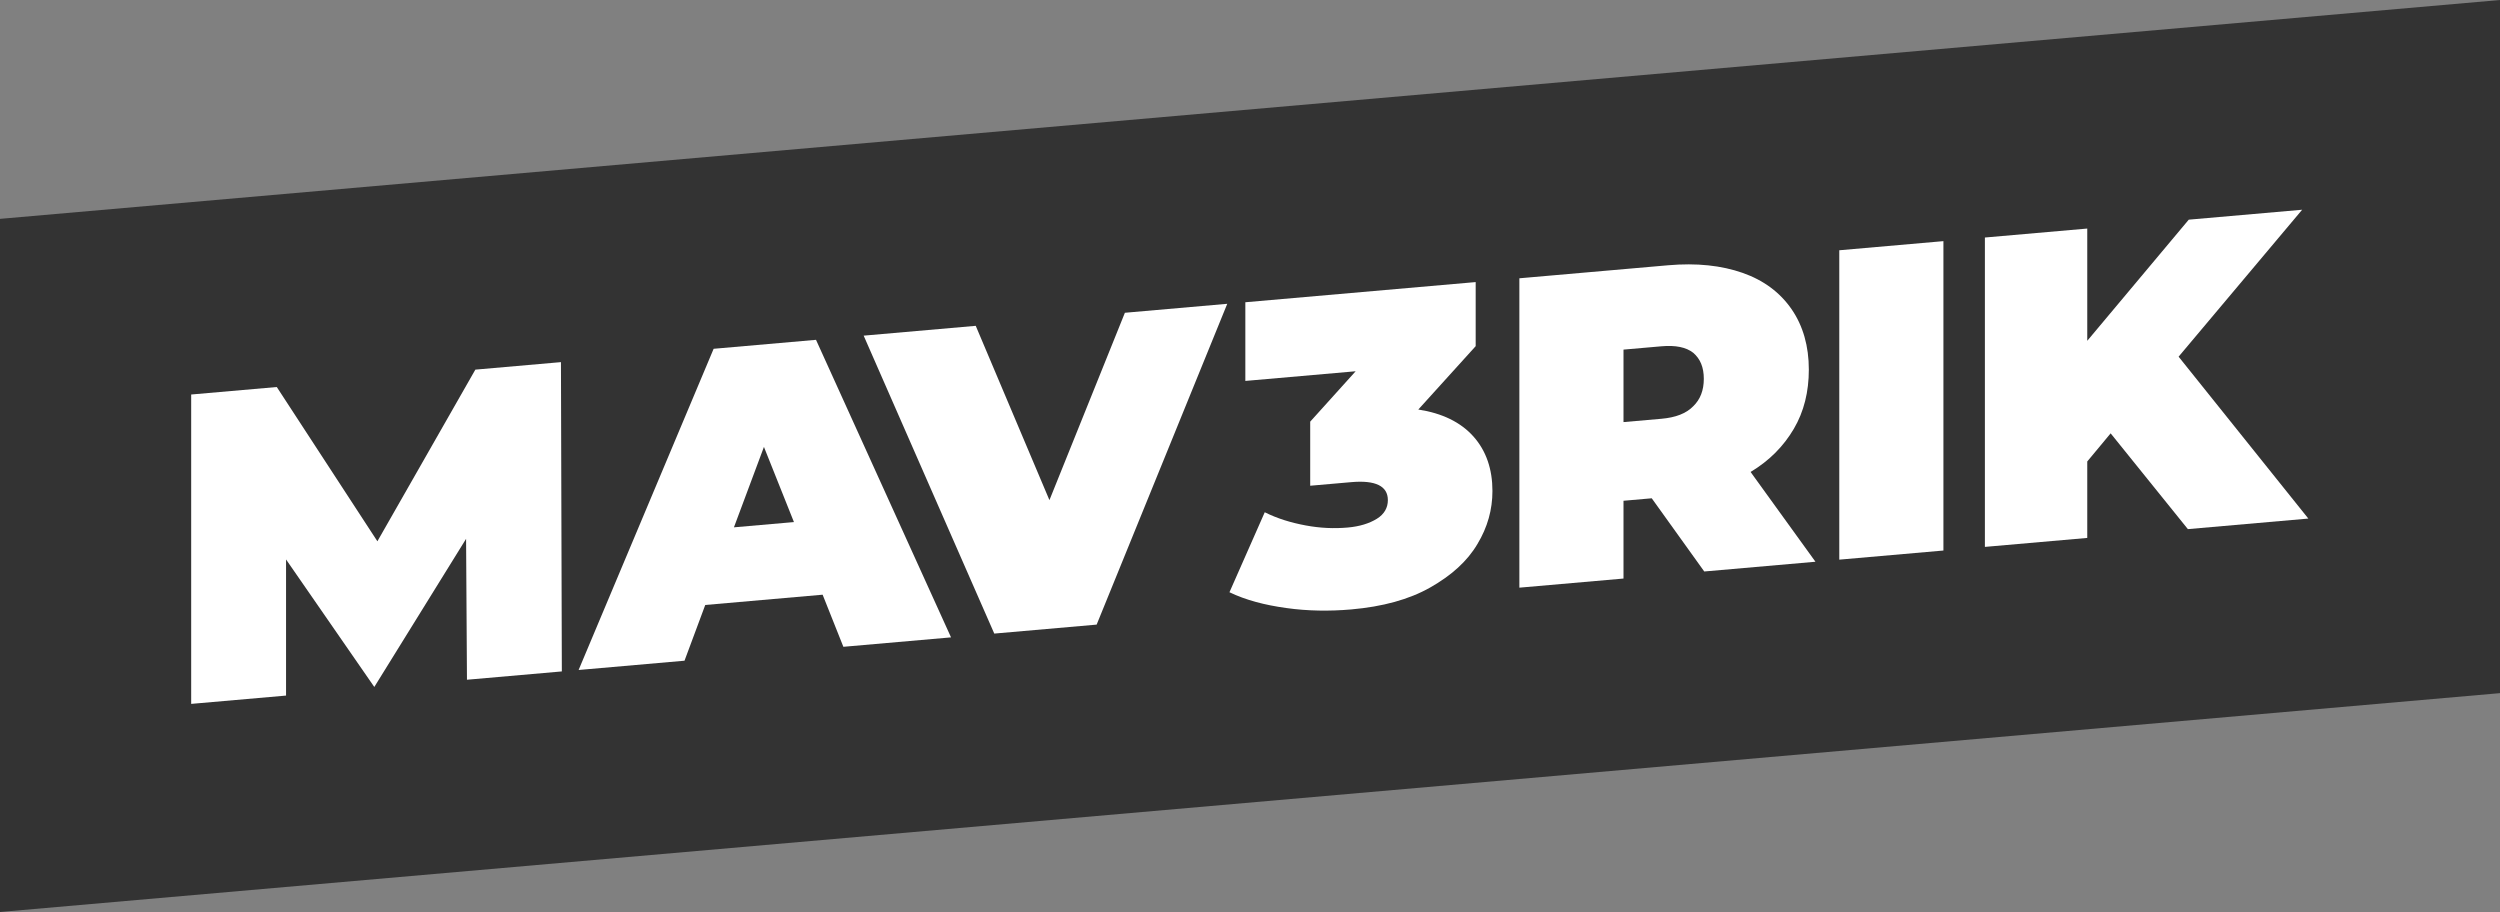
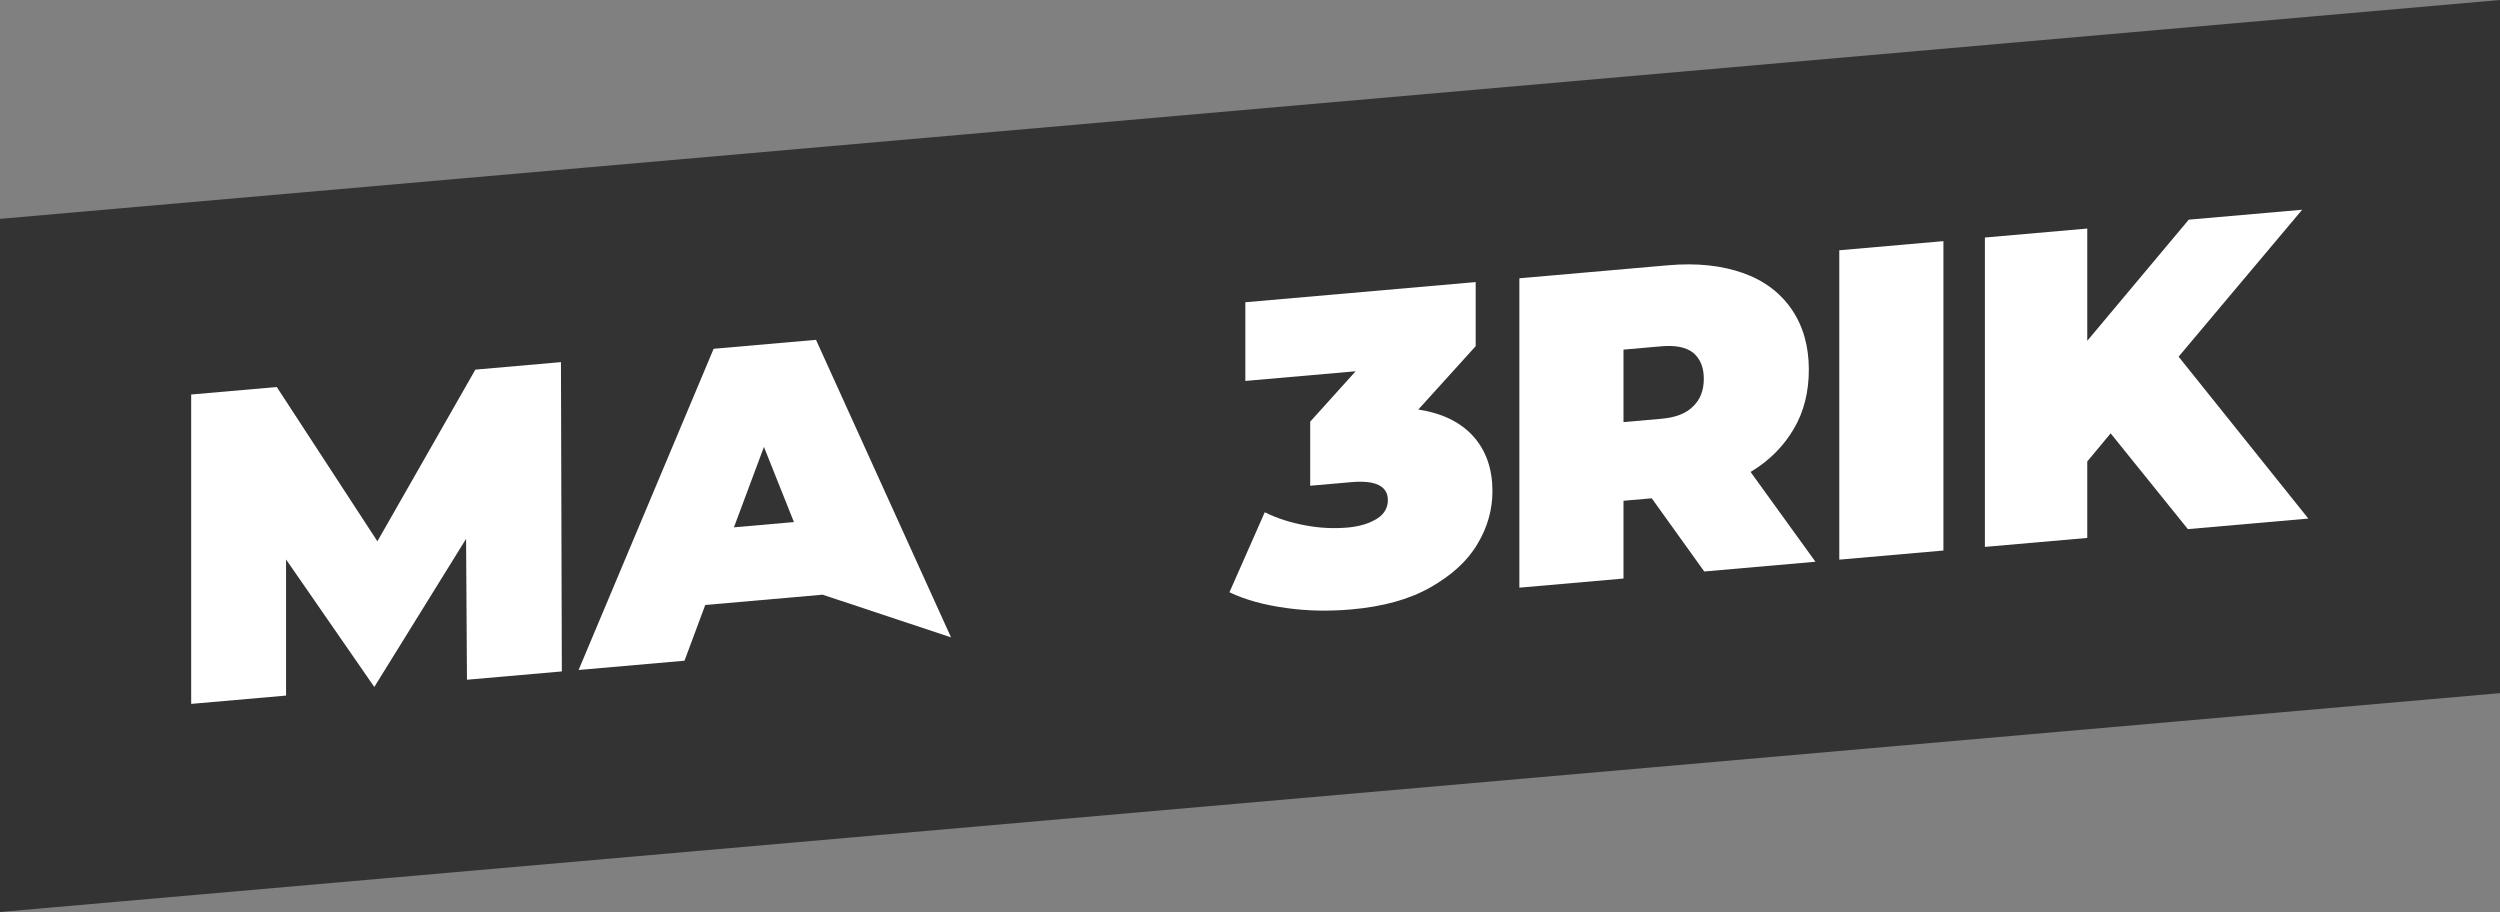
<svg xmlns="http://www.w3.org/2000/svg" width="392" height="143" viewBox="0 0 392 143" fill="none">
  <rect x="0" y="0" width="392" height="143" fill="#808080" stroke="none" />
  <path d="M392 3.05479e-05L0 34.316L0 143L392 108.684V3.05479e-05Z" fill="#333333" />
  <path d="M73.22 106.582L73.082 84.488L58.69 107.716L44.852 87.722V109.066L29.977 110.369V61.859L43.399 60.684L59.175 84.874L74.535 57.958L87.957 56.782L88.096 105.279L73.22 106.582Z" fill="white" />
-   <path d="M128.988 93.248L110.583 94.86L107.331 103.599L90.726 105.053L111.898 54.69L127.95 53.285L149.122 99.94L132.24 101.418L128.988 93.248ZM124.49 81.861L119.786 70.077L115.081 82.685L124.49 81.861Z" fill="white" />
-   <path d="M192.434 47.636L171.954 97.939L155.902 99.345L135.422 52.629L152.996 51.09L164.551 78.421L176.382 49.042L192.434 47.636Z" fill="white" />
+   <path d="M128.988 93.248L110.583 94.86L107.331 103.599L90.726 105.053L111.898 54.69L127.95 53.285L149.122 99.94L128.988 93.248ZM124.49 81.861L119.786 70.077L115.081 82.685L124.49 81.861Z" fill="white" />
  <path d="M222.391 64.214C226.127 64.788 229.033 66.197 231.04 68.447C233.046 70.696 234.015 73.591 234.015 76.987C234.015 79.898 233.254 82.667 231.662 85.301C230.071 88.005 227.58 90.232 224.259 92.117C220.938 94.002 216.787 95.128 211.874 95.558C208.484 95.855 205.024 95.811 201.703 95.34C198.313 94.874 195.338 94.095 192.778 92.864L198.313 80.321C200.32 81.324 202.464 81.968 204.748 82.391C207.031 82.815 209.176 82.904 211.321 82.717C213.189 82.553 214.711 82.073 215.887 81.347C217.063 80.62 217.617 79.601 217.617 78.423C217.617 76.205 215.68 75.266 211.874 75.6L205.44 76.163V66.115L212.566 58.214L195.269 59.729L195.269 47.393L231.386 44.23V54.279L222.391 64.214Z" fill="white" />
  <path d="M258.993 78.132L254.565 78.52V90.716L238.237 92.146V43.636L261.553 41.595C266.051 41.201 269.925 41.624 273.246 42.788C276.567 43.953 279.127 45.877 280.926 48.491C282.725 51.106 283.625 54.284 283.625 57.957C283.625 61.422 282.864 64.538 281.272 67.241C279.681 69.945 277.467 72.218 274.492 74.003L284.663 88.081L267.227 89.608L258.993 78.132ZM267.158 59.399C267.158 57.597 266.604 56.26 265.497 55.317C264.39 54.444 262.73 54.104 260.516 54.298L254.565 54.819V66.184L260.516 65.663C262.73 65.469 264.39 64.839 265.497 63.702C266.604 62.635 267.158 61.201 267.158 59.399Z" fill="white" />
  <path d="M304.728 37.811L288.399 39.241V87.752L304.728 86.322V37.811Z" fill="white" />
  <path d="M330.949 67.948L327.282 72.358V84.347L311.231 85.753V37.243L327.282 35.837V53.439L343.196 34.444L360.978 32.887L341.605 55.927L361.946 81.311L343.058 82.966L330.949 67.948Z" fill="white" />
</svg>